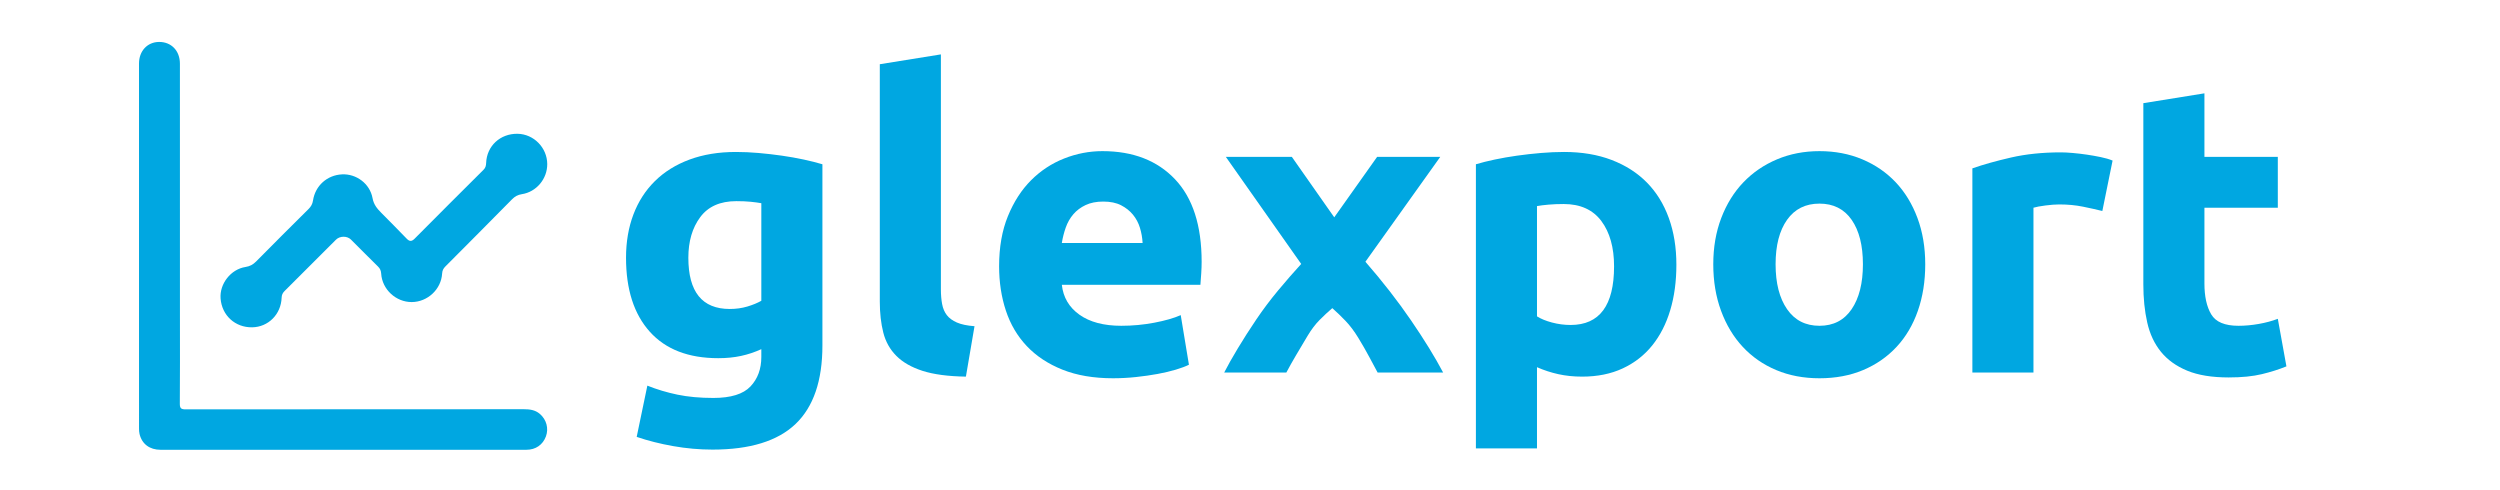
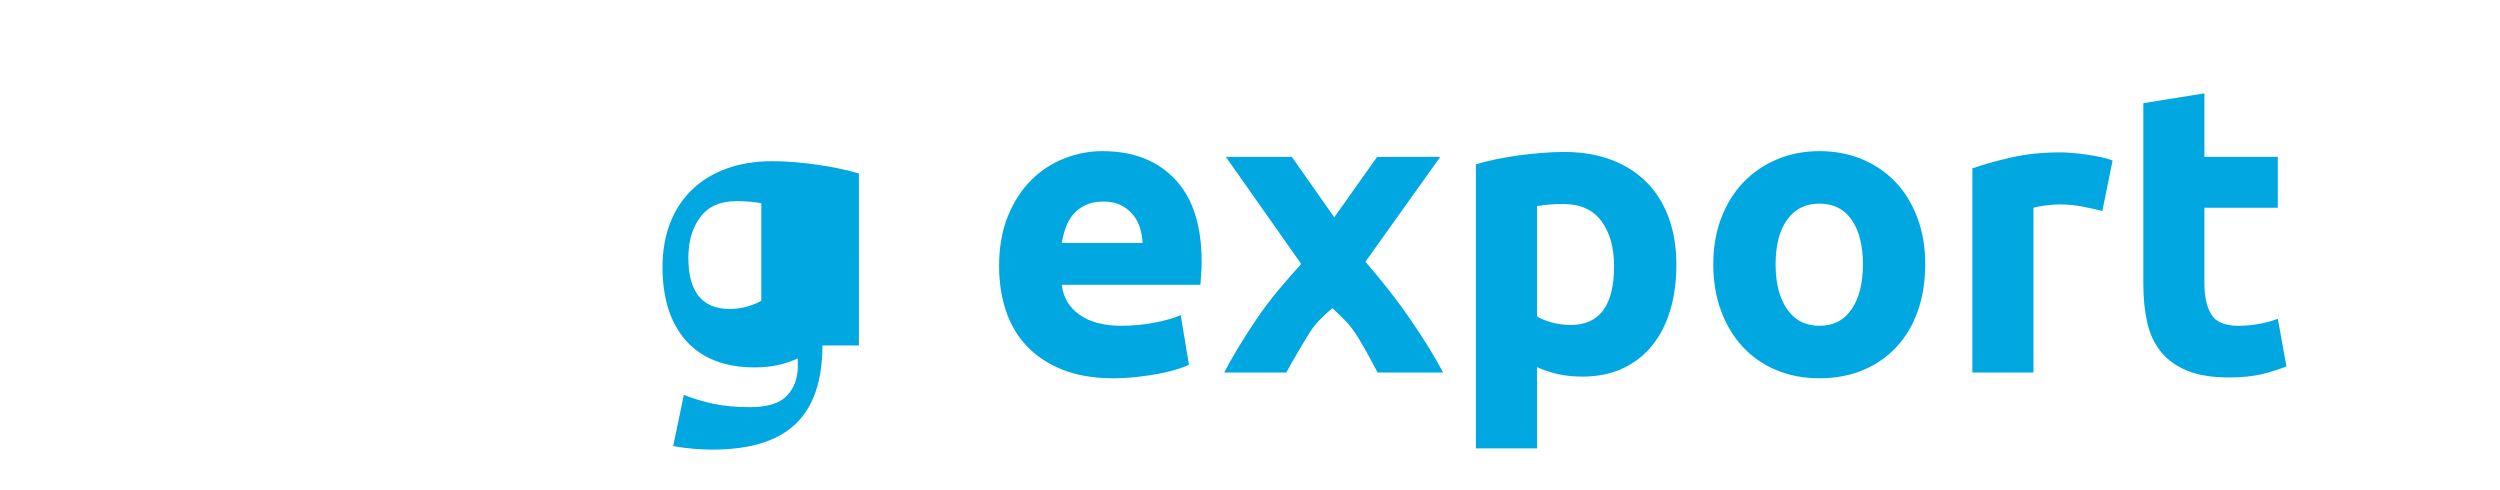
<svg xmlns="http://www.w3.org/2000/svg" version="1.1" id="Слой_1" x="0px" y="0px" width="1373px" height="269px" viewBox="0 0 1373 269" enable-background="new 0 0 1373 269" xml:space="preserve">
  <g>
    <g>
-       <path fill-rule="evenodd" clip-rule="evenodd" fill="#00A7E1" d="M188.533,247.038c-33.44-0.002-66.88,0.008-100.32-0.011    c-6.035-0.002-10.254-3.18-11.571-8.654c-0.242-1.005-0.291-2.076-0.292-3.116c-0.013-66.793-0.014-133.586-0.009-200.379    c0.001-6.869,4.588-11.789,10.99-11.845c6.722-0.06,11.473,4.803,11.477,11.939c0.024,46.834,0.014,93.667,0.015,140.501    c0,15.407,0.066,30.814-0.064,46.22c-0.022,2.608,0.761,3.126,3.228,3.122c61.891-0.069,123.781-0.047,185.671-0.077    c3.244-0.001,6.276,0.383,8.833,2.579c3.629,3.116,4.943,7.976,3.334,12.351c-1.683,4.578-5.591,7.347-10.71,7.353    c-27.924,0.029-55.85,0.018-83.774,0.02C199.738,247.041,194.136,247.04,188.533,247.038z" />
-       <path fill-rule="evenodd" clip-rule="evenodd" fill="#00A7E1" d="M300.547,90.072c0.059,8.142-5.937,15.353-13.986,16.578    c-2.201,0.335-3.81,1.241-5.354,2.809c-12.163,12.35-24.389,24.638-36.632,36.908c-1.112,1.114-1.665,2.211-1.759,3.85    c-0.497,8.676-8.032,15.659-16.716,15.678c-8.665,0.018-16.224-6.958-16.759-15.637c-0.1-1.624-0.598-2.752-1.733-3.865    c-5-4.904-9.916-9.893-14.879-14.833c-2.087-2.078-6.072-2.049-8.177,0.052c-9.415,9.402-18.807,18.829-28.247,28.207    c-1.06,1.055-1.577,2.118-1.631,3.65c-0.322,9.17-7.319,16.156-16.191,16.293c-9.315,0.145-16.614-6.506-17.337-15.796    c-0.628-8.065,5.587-16.088,13.691-17.339c2.391-0.369,4.14-1.319,5.811-3.011c9.535-9.654,19.139-19.241,28.778-28.791    c1.364-1.352,2.178-2.745,2.472-4.683c1.242-8.178,7.773-13.982,15.966-14.382c7.76-0.379,15.257,5.031,16.734,13.048    c0.658,3.572,2.5,5.744,4.75,8.02c4.677,4.732,9.38,9.439,13.99,14.236c1.557,1.62,2.744,1.659,4.355,0.038    c12.588-12.668,25.217-25.296,37.886-37.883c1.123-1.115,1.36-2.291,1.415-3.74c0.349-9.326,7.756-16.165,17.265-16.005    C293.146,73.625,300.482,81.099,300.547,90.072z" />
-     </g>
+       </g>
  </g>
  <g>
-     <path fill="#00A7E1" d="M451.67,189.731c0,19.363-4.918,33.734-14.748,43.117c-9.834,9.378-25.032,14.073-45.595,14.073   c-7.205,0-14.41-0.642-21.616-1.915c-7.205-1.276-13.886-2.966-20.039-5.065l5.855-28.146c5.252,2.103,10.768,3.751,16.549,4.955   c5.776,1.198,12.344,1.801,19.7,1.801c9.605,0,16.398-2.104,20.378-6.305c3.975-4.203,5.966-9.605,5.966-16.211v-4.278   c-3.603,1.652-7.317,2.892-11.145,3.715c-3.829,0.828-7.993,1.238-12.497,1.238c-16.363,0-28.897-4.841-37.602-14.521   c-8.706-9.682-13.059-23.227-13.059-40.643c0-8.704,1.352-16.623,4.053-23.753c2.702-7.128,6.643-13.246,11.822-18.351   c5.178-5.101,11.518-9.041,19.025-11.821c7.504-2.776,15.986-4.165,25.443-4.165c4.053,0,8.218,0.188,12.497,0.562   c4.278,0.377,8.518,0.865,12.721,1.464c4.201,0.602,8.218,1.315,12.046,2.139c3.828,0.826,7.241,1.688,10.245,2.589V189.731z    M378.043,141.546c0,18.766,7.578,28.145,22.741,28.145c3.451,0,6.678-0.45,9.682-1.35c3.001-0.9,5.552-1.95,7.656-3.153v-53.587   c-1.653-0.299-3.603-0.563-5.854-0.788c-2.251-0.226-4.88-0.338-7.881-0.338c-8.858,0-15.461,2.927-19.814,8.782   C380.217,125.109,378.043,132.541,378.043,141.546z" />
-     <path fill="#00A7E1" d="M530.474,206.842c-9.76-0.15-17.675-1.203-23.754-3.15c-6.08-1.95-10.886-4.691-14.411-8.22   c-3.529-3.525-5.932-7.803-7.206-12.833c-1.276-5.028-1.914-10.696-1.914-17.001V35.271l33.549-5.402v129.015   c0,3.006,0.225,5.707,0.675,8.107c0.45,2.402,1.312,4.428,2.589,6.078c1.274,1.654,3.114,3.005,5.517,4.054   c2.399,1.052,5.629,1.727,9.682,2.026L530.474,206.842z" />
+     <path fill="#00A7E1" d="M451.67,189.731c0,19.363-4.918,33.734-14.748,43.117c-9.834,9.378-25.032,14.073-45.595,14.073   c-7.205,0-14.41-0.642-21.616-1.915l5.855-28.146c5.252,2.103,10.768,3.751,16.549,4.955   c5.776,1.198,12.344,1.801,19.7,1.801c9.605,0,16.398-2.104,20.378-6.305c3.975-4.203,5.966-9.605,5.966-16.211v-4.278   c-3.603,1.652-7.317,2.892-11.145,3.715c-3.829,0.828-7.993,1.238-12.497,1.238c-16.363,0-28.897-4.841-37.602-14.521   c-8.706-9.682-13.059-23.227-13.059-40.643c0-8.704,1.352-16.623,4.053-23.753c2.702-7.128,6.643-13.246,11.822-18.351   c5.178-5.101,11.518-9.041,19.025-11.821c7.504-2.776,15.986-4.165,25.443-4.165c4.053,0,8.218,0.188,12.497,0.562   c4.278,0.377,8.518,0.865,12.721,1.464c4.201,0.602,8.218,1.315,12.046,2.139c3.828,0.826,7.241,1.688,10.245,2.589V189.731z    M378.043,141.546c0,18.766,7.578,28.145,22.741,28.145c3.451,0,6.678-0.45,9.682-1.35c3.001-0.9,5.552-1.95,7.656-3.153v-53.587   c-1.653-0.299-3.603-0.563-5.854-0.788c-2.251-0.226-4.88-0.338-7.881-0.338c-8.858,0-15.461,2.927-19.814,8.782   C380.217,125.109,378.043,132.541,378.043,141.546z" />
    <path fill="#00A7E1" d="M548.711,146.274c0-10.506,1.611-19.702,4.841-27.582c3.226-7.88,7.466-14.446,12.722-19.701   c5.253-5.253,11.292-9.231,18.125-11.933c6.828-2.703,13.847-4.054,21.053-4.054c16.809,0,30.093,5.144,39.853,15.424   c9.756,10.283,14.635,25.407,14.635,45.369c0,1.953-0.076,4.092-0.225,6.418c-0.151,2.328-0.303,4.391-0.451,6.19H583.16   c0.75,6.906,3.976,12.384,9.682,16.438c5.703,4.053,13.358,6.08,22.966,6.08c6.153,0,12.193-0.563,18.125-1.689   c5.928-1.126,10.77-2.512,14.523-4.166l4.503,27.245c-1.802,0.899-4.204,1.801-7.205,2.701c-3.005,0.9-6.343,1.688-10.021,2.364   c-3.68,0.676-7.619,1.238-11.82,1.688c-4.204,0.45-8.408,0.675-12.609,0.675c-10.661,0-19.927-1.575-27.807-4.728   c-7.881-3.151-14.411-7.465-19.59-12.946c-5.178-5.479-9.005-11.969-11.482-19.476   C549.949,163.088,548.711,154.982,548.711,146.274z M627.517,133.441c-0.151-2.85-0.64-5.629-1.463-8.332   c-0.827-2.701-2.104-5.101-3.827-7.205c-1.728-2.101-3.905-3.828-6.53-5.178c-2.628-1.352-5.893-2.026-9.795-2.026   c-3.754,0-6.979,0.64-9.682,1.913c-2.702,1.278-4.953,2.967-6.754,5.066c-1.802,2.104-3.19,4.542-4.166,7.319   c-0.979,2.778-1.689,5.593-2.139,8.443H627.517z" />
    <path fill="#00A7E1" d="M732.765,119.358l23.544-33.202h34.674l-41.105,57.592c9.421,10.821,17.787,21.572,25.102,32.261   c7.311,10.688,13.172,20.215,17.58,28.582h-35.98c-1.224-2.26-2.732-5.078-4.531-8.455c-1.802-3.377-3.824-6.909-6.072-10.589   c-2.251-3.681-4.599-6.798-7.047-9.352c-2.448-2.555-4.861-4.876-7.236-6.965c-2.27,1.942-4.578,4.091-6.92,6.441   c-2.344,2.353-4.57,5.29-6.682,8.813s-4.183,7.005-6.215,10.453c-2.034,3.447-3.843,6.662-5.422,9.653h-34.129   c1.885-3.694,4.376-8.112,7.471-13.257c3.096-5.144,6.488-10.449,10.183-15.917c3.694-5.466,7.687-10.779,11.981-15.936   c4.297-5.158,8.515-10,12.652-14.523c-7.364-10.463-14.442-20.517-21.236-30.172c-6.797-9.654-13.513-19.194-20.151-28.63h36.25   L732.765,119.358z" />
    <path fill="#00A7E1" d="M920.67,145.374c0,9.157-1.125,17.488-3.378,24.993c-2.251,7.509-5.554,13.96-9.905,19.364   c-4.356,5.403-9.761,9.606-16.213,12.607c-6.456,3.001-13.884,4.503-22.291,4.503c-4.653,0-9.005-0.45-13.059-1.351   c-4.054-0.899-7.958-2.175-11.709-3.827v44.581h-33.549V90.21c3.002-0.9,6.454-1.763,10.357-2.589   c3.902-0.823,7.994-1.537,12.272-2.139c4.277-0.6,8.629-1.087,13.059-1.464c4.426-0.374,8.669-0.562,12.723-0.562   c9.754,0,18.462,1.462,26.118,4.389c7.655,2.927,14.106,7.058,19.363,12.385c5.253,5.329,9.267,11.82,12.046,19.475   C919.28,127.361,920.67,135.918,920.67,145.374z M886.445,146.274c0-10.356-2.328-18.648-6.979-24.879   c-4.654-6.228-11.56-9.344-20.714-9.344c-3.005,0-5.779,0.112-8.332,0.338c-2.554,0.224-4.653,0.488-6.305,0.789v60.567   c2.102,1.352,4.842,2.478,8.221,3.378c3.376,0.899,6.789,1.351,10.242,1.351C878.488,178.473,886.445,167.742,886.445,146.274z" />
    <path fill="#00A7E1" d="M1057.341,145.149c0,9.31-1.352,17.826-4.054,25.555c-2.701,7.733-6.607,14.337-11.709,19.815   c-5.104,5.48-11.222,9.72-18.35,12.721c-7.131,3-15.125,4.502-23.979,4.502c-8.707,0-16.628-1.502-23.755-4.502   c-7.13-3.001-13.248-7.24-18.35-12.721c-5.105-5.479-9.084-12.082-11.934-19.815c-2.853-7.729-4.278-16.245-4.278-25.555   c0-9.306,1.465-17.789,4.392-25.444c2.925-7.655,6.979-14.185,12.156-19.588c5.181-5.404,11.334-9.604,18.465-12.608   c7.126-3.002,14.896-4.504,23.304-4.504c8.556,0,16.397,1.502,23.529,4.504c7.129,3.004,13.246,7.205,18.35,12.608   c5.102,5.403,9.081,11.933,11.935,19.588C1055.911,127.361,1057.341,135.844,1057.341,145.149z M1023.117,145.149   c0-10.358-2.066-18.499-6.193-24.43c-4.129-5.928-10.02-8.895-17.675-8.895s-13.587,2.966-17.788,8.895   c-4.204,5.931-6.305,14.072-6.305,24.43c0,10.356,2.101,18.575,6.305,24.654c4.201,6.079,10.133,9.12,17.788,9.12   s13.546-3.041,17.675-9.12C1021.051,163.725,1023.117,155.506,1023.117,145.149z" />
    <path fill="#00A7E1" d="M1154.606,115.878c-3.003-0.749-6.528-1.537-10.582-2.364c-4.053-0.822-8.408-1.239-13.06-1.239   c-2.103,0-4.614,0.191-7.542,0.564c-2.928,0.375-5.144,0.788-6.642,1.238v90.515h-33.549V92.461   c6.001-2.1,13.095-4.087,21.276-5.966c8.181-1.875,17.301-2.815,27.356-2.815c1.802,0,3.978,0.114,6.531,0.338   c2.55,0.226,5.101,0.528,7.655,0.9c2.55,0.377,5.102,0.827,7.655,1.352c2.551,0.527,4.728,1.164,6.53,1.913L1154.606,115.878z" />
    <path fill="#00A7E1" d="M1177.122,56.661l33.549-5.404v34.9h40.303v27.92h-40.303v41.654c0,7.058,1.238,12.687,3.715,16.887   c2.477,4.205,7.466,6.306,14.974,6.306c3.604,0,7.316-0.339,11.146-1.014c3.827-0.676,7.317-1.612,10.469-2.814l4.729,26.117   c-4.053,1.654-8.558,3.079-13.51,4.278c-4.953,1.2-11.034,1.801-18.239,1.801c-9.156,0-16.739-1.237-22.74-3.714   c-6.005-2.477-10.809-5.929-14.409-10.357c-3.604-4.425-6.119-9.794-7.544-16.099c-1.429-6.305-2.139-13.285-2.139-20.94V56.661z" />
  </g>
</svg>